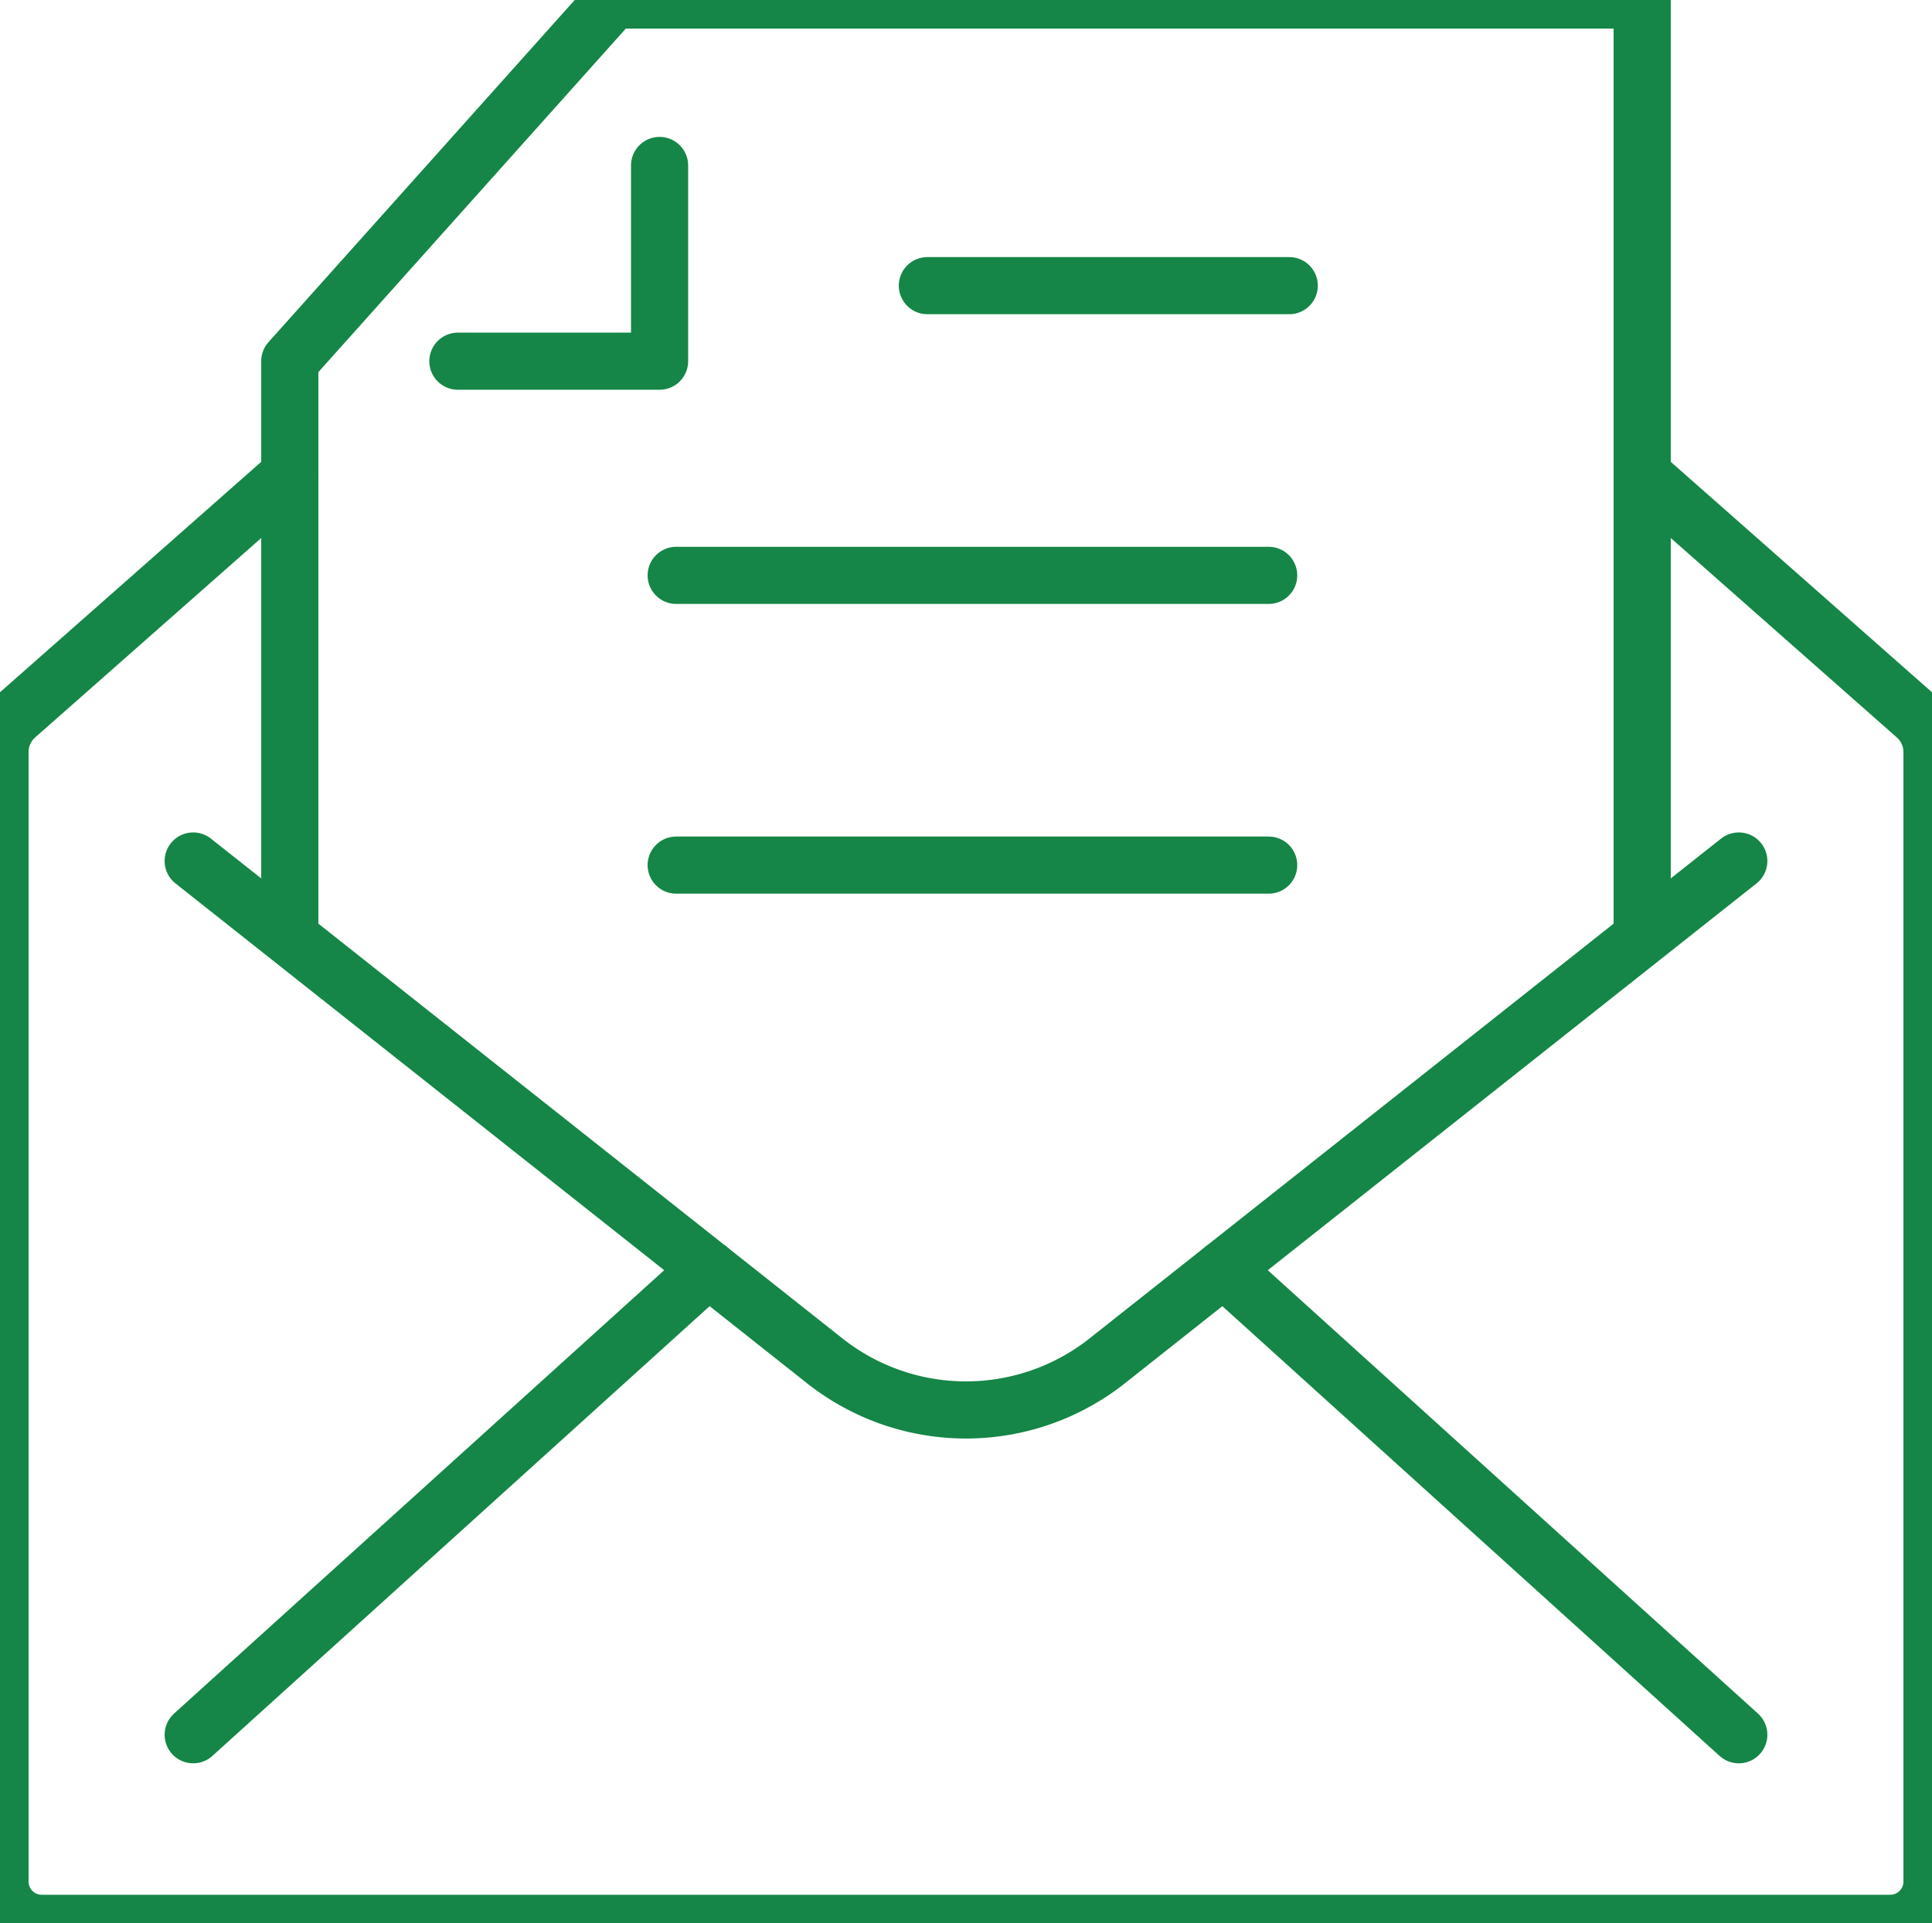
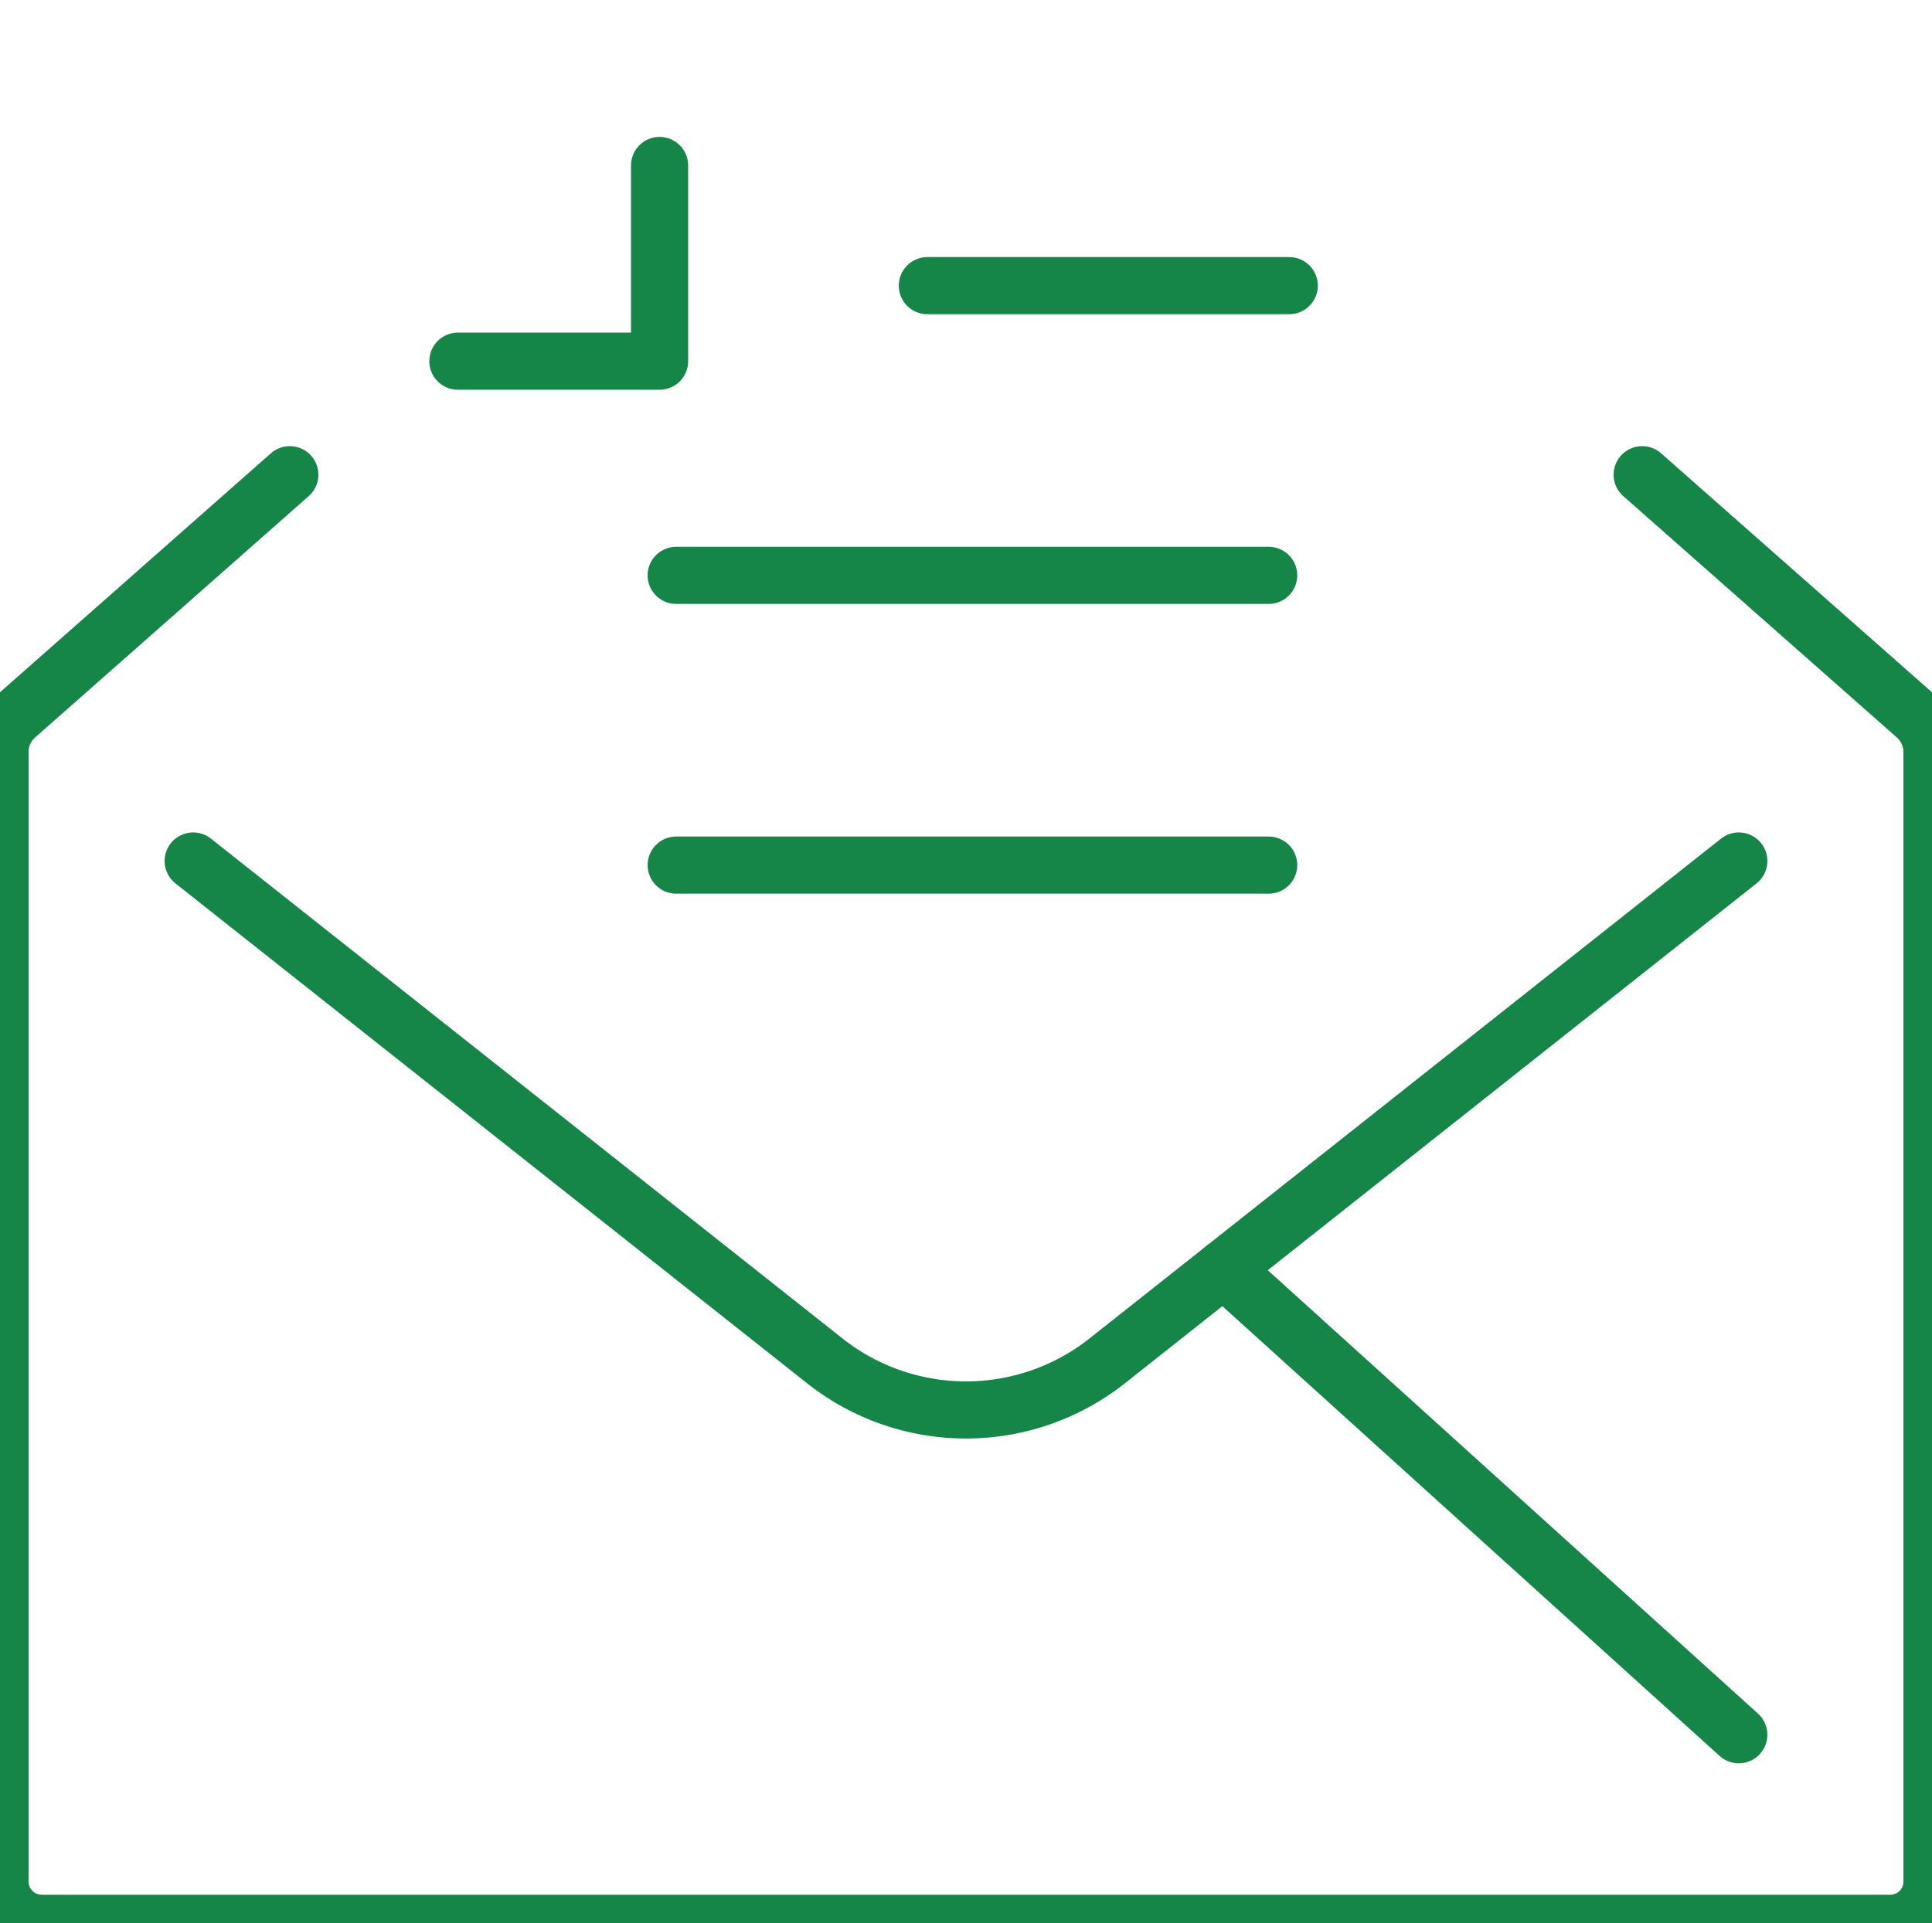
<svg xmlns="http://www.w3.org/2000/svg" width="101.422" height="100.993" viewBox="1386.567 1150.106 101.422 100.993">
  <g data-name="Group 8">
    <g data-name="Group 7">
      <path d="m1472.775 1175.033 14.36 12.671a2.52 2.52 0 0 1 .854 1.891v59.312a2.192 2.192 0 0 1-2.193 2.192h-97.036a2.192 2.192 0 0 1-2.193-2.192v-59.312c0-.724.311-1.413.853-1.891l14.36-12.671" stroke-linejoin="round" stroke-width="3" stroke-linecap="round" stroke="#158647" fill="transparent" data-name="Path 15" />
      <path d="m1396.709 1195.317 33.152 26.245a11.95 11.95 0 0 0 14.833 0l33.152-26.245" stroke-linejoin="round" stroke-width="3" stroke-linecap="round" stroke="#158647" fill="transparent" data-name="Path 16" />
-       <path d="m1396.709 1241.197 27.046-24.47" stroke-linejoin="round" stroke-width="3" stroke-linecap="round" stroke="#158647" fill="transparent" data-name="Line 20" />
      <path d="m1450.8 1216.728 27.046 24.469" stroke-linejoin="round" stroke-width="3" stroke-linecap="round" stroke="#158647" fill="transparent" data-name="Line 21" />
    </g>
-     <path d="M1401.78 1198.969v-29.897l16.97-18.966h54.025v48.863" stroke-linejoin="round" stroke-width="3" stroke-linecap="round" stroke="#158647" fill="transparent" data-name="Path 17" />
    <path d="M1422.064 1180.318h31.103" stroke-linejoin="round" stroke-width="3" stroke-linecap="round" stroke="#158647" fill="transparent" data-name="Line 22" />
    <path d="M1422.064 1195.532h31.103" stroke-linejoin="round" stroke-width="3" stroke-linecap="round" stroke="#158647" fill="transparent" data-name="Line 23" />
    <path d="M1435.25 1165.105h18.997" stroke-linejoin="round" stroke-width="3" stroke-linecap="round" stroke="#158647" fill="transparent" data-name="Line 24" />
    <path d="M1421.192 1158.794v10.278h-10.588" stroke-linejoin="round" stroke-width="3" stroke-linecap="round" stroke="#158647" fill="transparent" data-name="Path 18" />
  </g>
</svg>